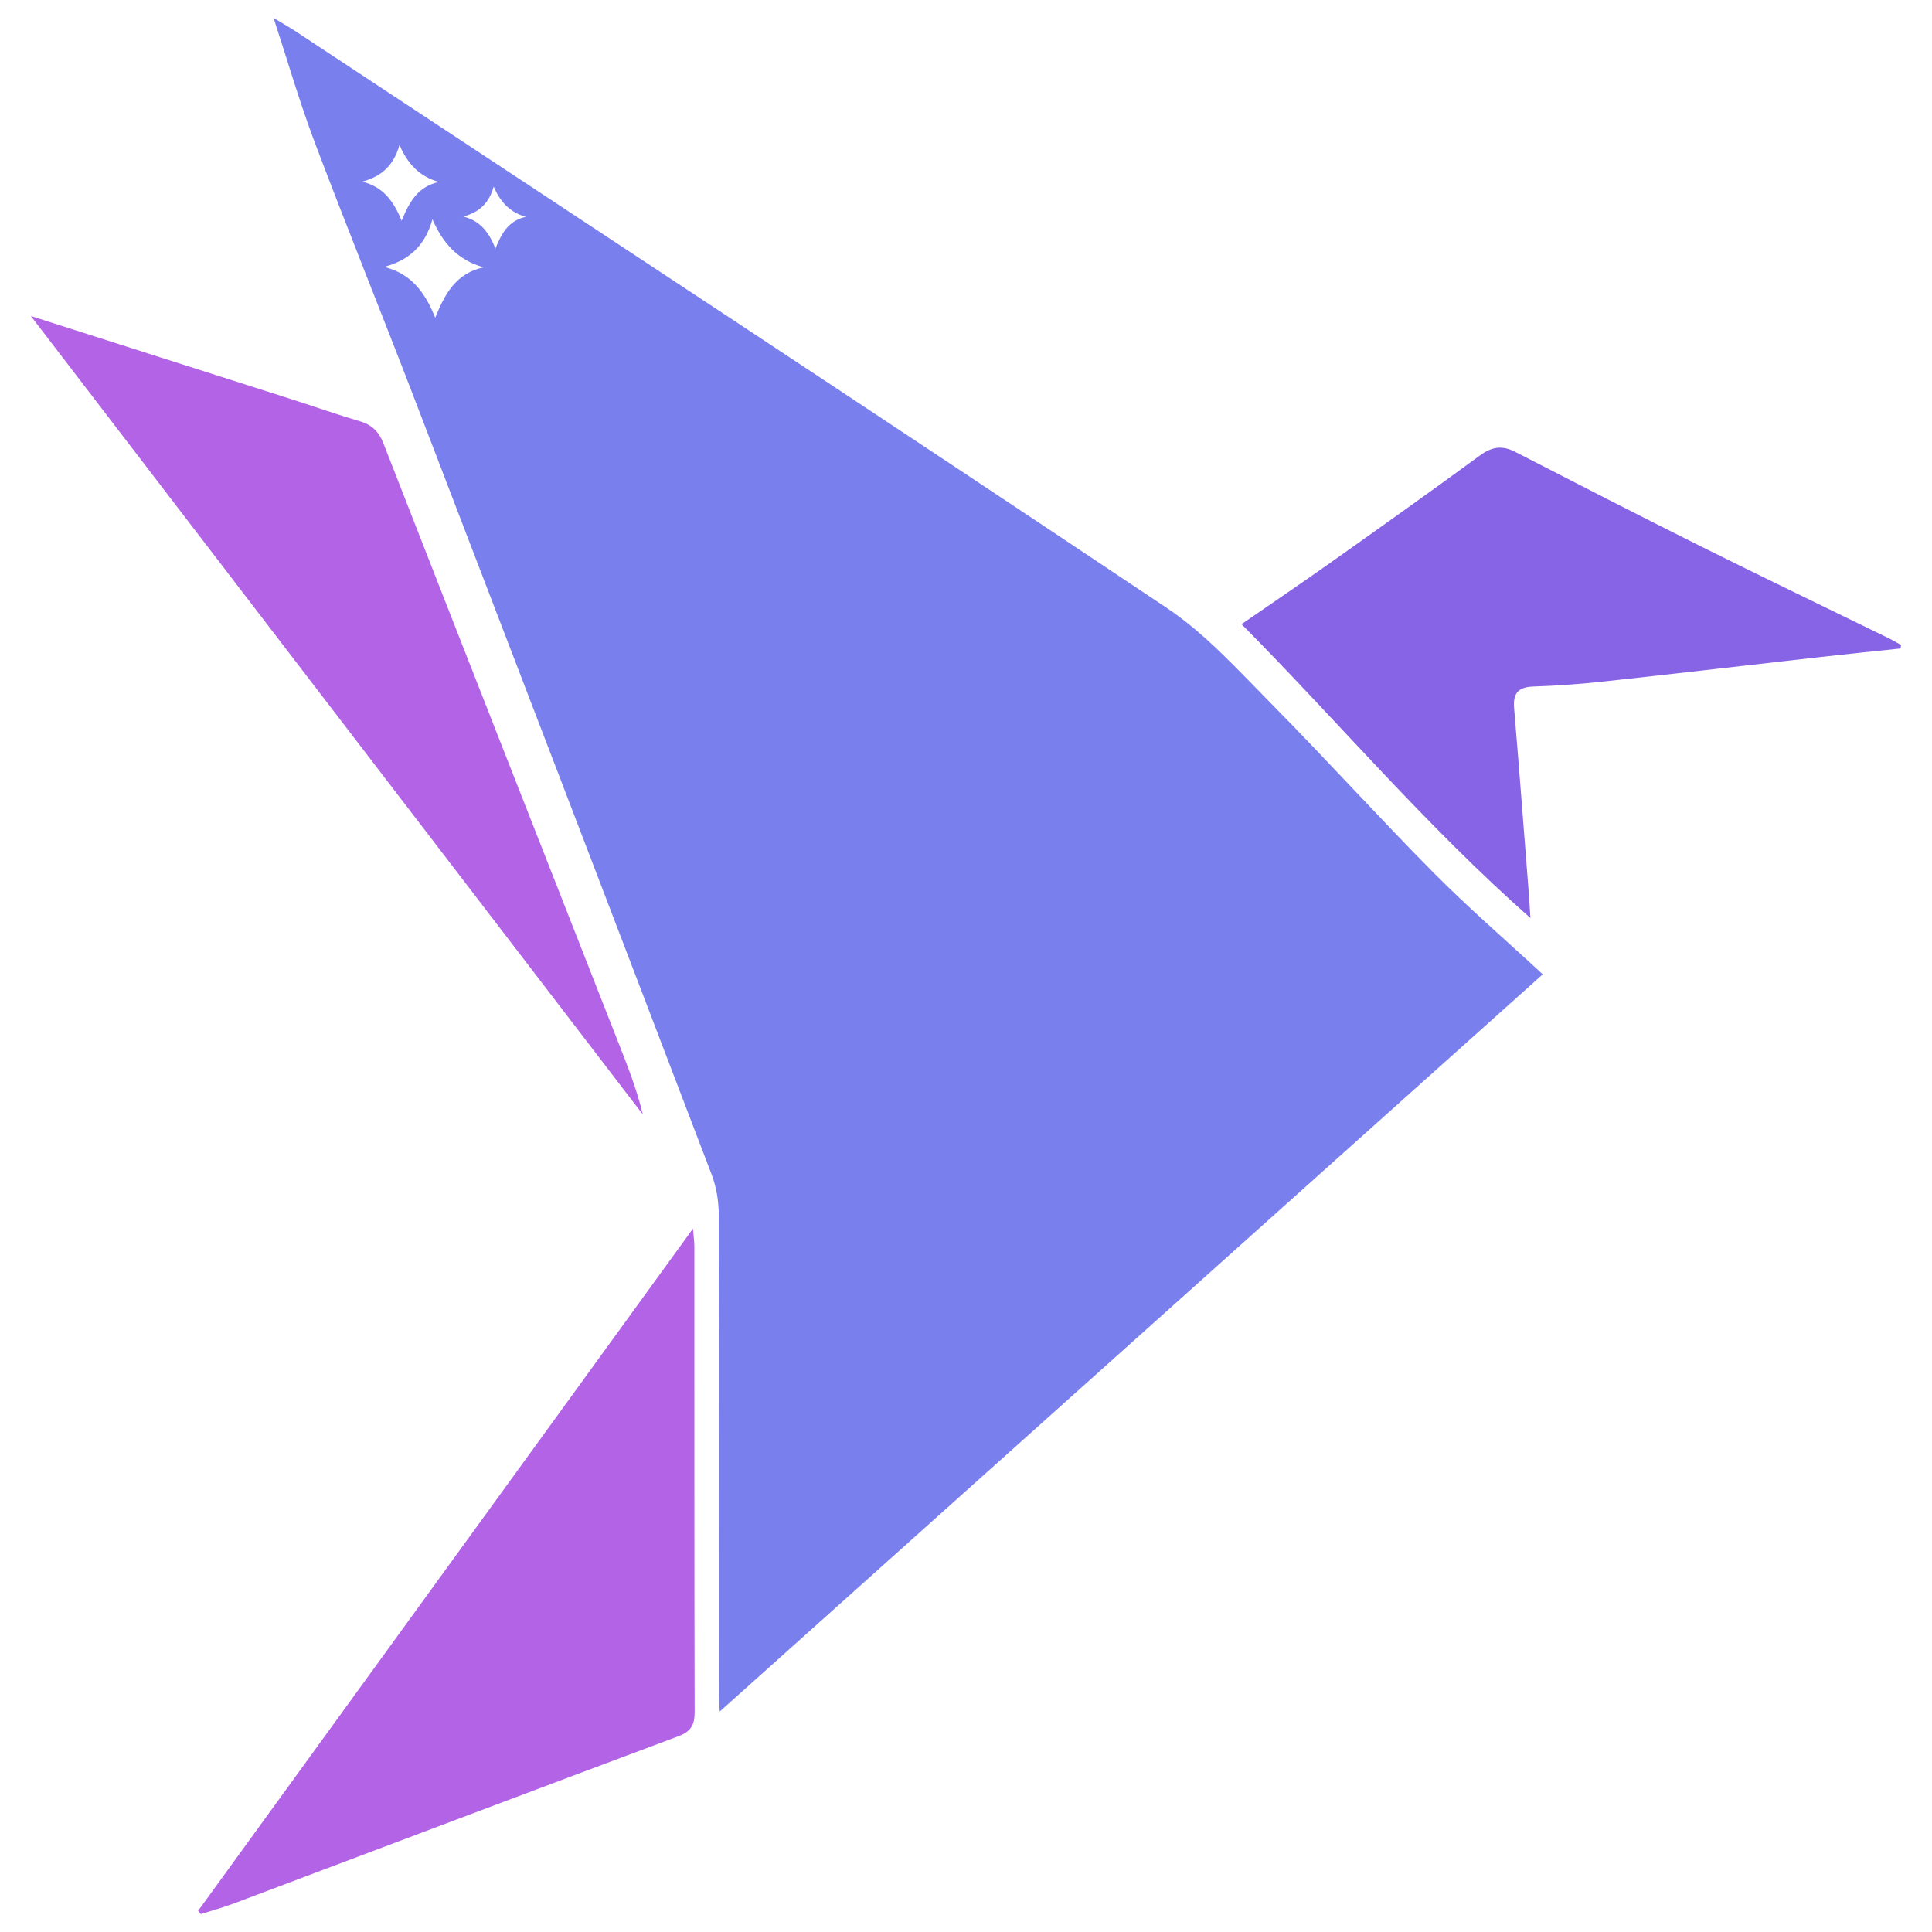
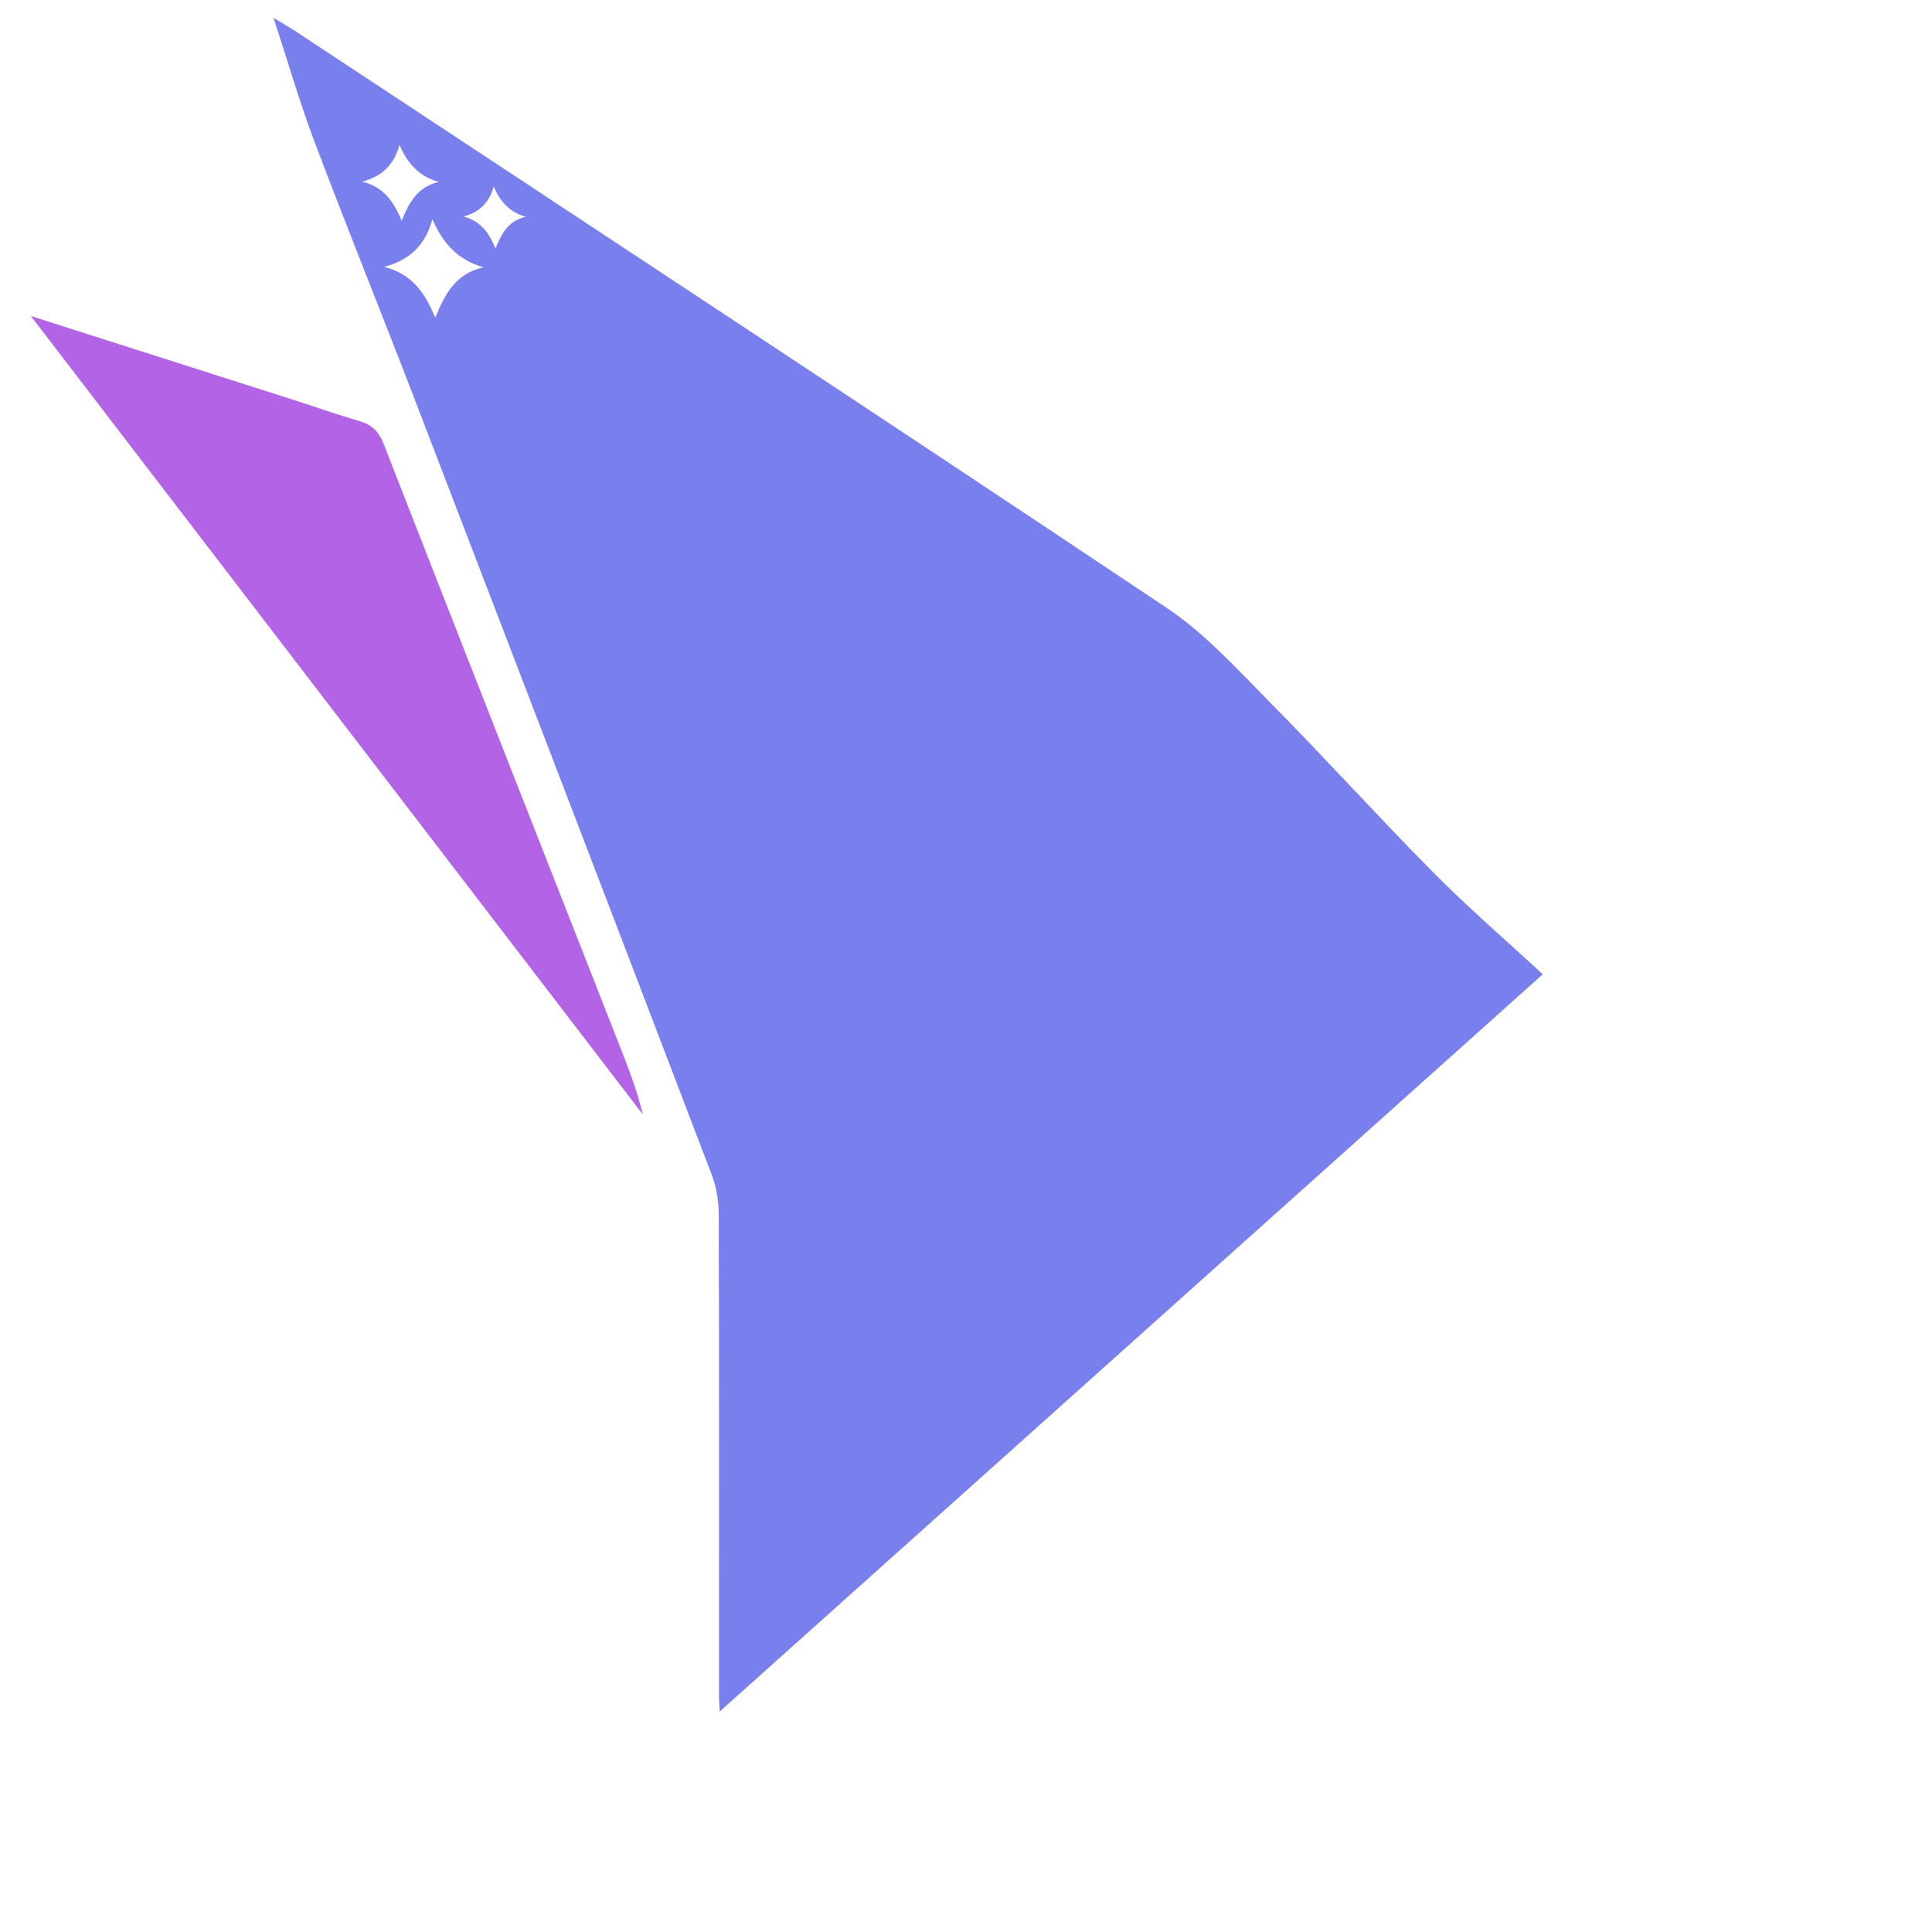
<svg xmlns="http://www.w3.org/2000/svg" version="1.1" id="Layer_1" x="0px" y="0px" viewBox="0 0 1080 1080" style="enable-background:new 0 0 1080 1080;" xml:space="preserve">
  <style type="text/css">
	.st0{fill:#B263E6;}
	.st1{fill:#8763E6;}
	.st2{fill:#7A7FEE;}
</style>
  <g>
-     <path class="st0" d="M110.73,1068.2c91.7-126.43,183.41-252.86,276.64-381.39c0.41,4.98,0.77,7.39,0.78,9.8   c0.03,86.78-0.06,173.57,0.16,260.35c0.02,7.28-2.01,10.96-9.18,13.64c-82.89,30.95-165.63,62.3-248.44,93.47   c-6.04,2.27-12.31,3.97-18.47,5.93C111.71,1069.4,111.22,1068.8,110.73,1068.2z" />
-     <path class="st1" d="M1062.39,362.51c-14.68,1.55-29.37,3.03-44.04,4.68c-40.38,4.55-80.74,9.3-121.14,13.69   c-13.28,1.44-26.64,2.47-39.98,2.89c-8.58,0.27-11.53,3.76-10.83,12.11c2.93,34.89,5.57,69.81,8.31,104.72   c0.25,3.23,0.42,6.46,0.81,12.59c-58.77-51.86-107.56-109.91-161.49-164.28c17.59-12.14,33.55-22.92,49.26-34.05   c28.13-19.93,56.25-39.89,84.05-60.28c6.64-4.87,12.36-5.73,19.6-2.01c34.62,17.79,69.24,35.58,104.07,52.95   c34.83,17.36,69.91,34.2,104.86,51.29c2.34,1.14,4.58,2.49,6.86,3.74C1062.62,361.2,1062.5,361.86,1062.39,362.51z" />
    <path class="st0" d="M17.26,176.67c50.53,16.13,98.88,31.54,147.22,47c12.17,3.89,24.22,8.18,36.49,11.75   c6.87,2,10.75,5.75,13.42,12.57c43.65,111.8,87.58,223.49,131.44,335.21c5.07,12.91,10.17,25.81,13.5,39.78   C245.79,474.84,132.26,326.71,17.26,176.67z" />
    <path class="st2" d="M801.26,487.74c-30.75-31.04-60.05-63.5-90.78-94.56c-18.55-18.75-36.67-38.93-58.35-53.42   C490.47,231.73,327.97,124.95,165.72,17.81c-3.53-2.33-7.23-4.42-12.81-7.81c8.11,24.73,14.61,47.28,22.87,69.16   c17.95,47.53,37.02,94.63,55.25,142.06c55.75,145.07,111.38,290.18,166.79,435.38c2.67,7.01,3.95,14.98,3.97,22.51   c0.25,89.53,0.13,179.06,0.12,268.59c0,2.54,0.23,5.08,0.42,9.06C556.65,818.53,709.91,681.25,862.4,544.65   C841.59,525.38,820.66,507.32,801.26,487.74z M202.49,101.54c11.08-2.93,17.77-9.44,20.82-20.52   c4.41,10.21,10.84,17.57,22.02,20.71c-11.9,2.59-16.64,11.39-20.82,21.72C220.26,112.81,214.35,104.45,202.49,101.54z    M243.29,177.63c-5.51-13.8-13.19-24.65-28.58-28.43c14.38-3.8,23.06-12.25,27.02-26.64c5.73,13.25,14.08,22.81,28.58,26.88   C254.87,152.8,248.71,164.23,243.29,177.63z M276.95,138.92c-3.46-8.67-8.29-15.49-17.96-17.87c9.04-2.39,14.49-7.7,16.98-16.74   c3.6,8.33,8.85,14.34,17.96,16.9C284.23,123.32,280.36,130.5,276.95,138.92z" />
  </g>
</svg>